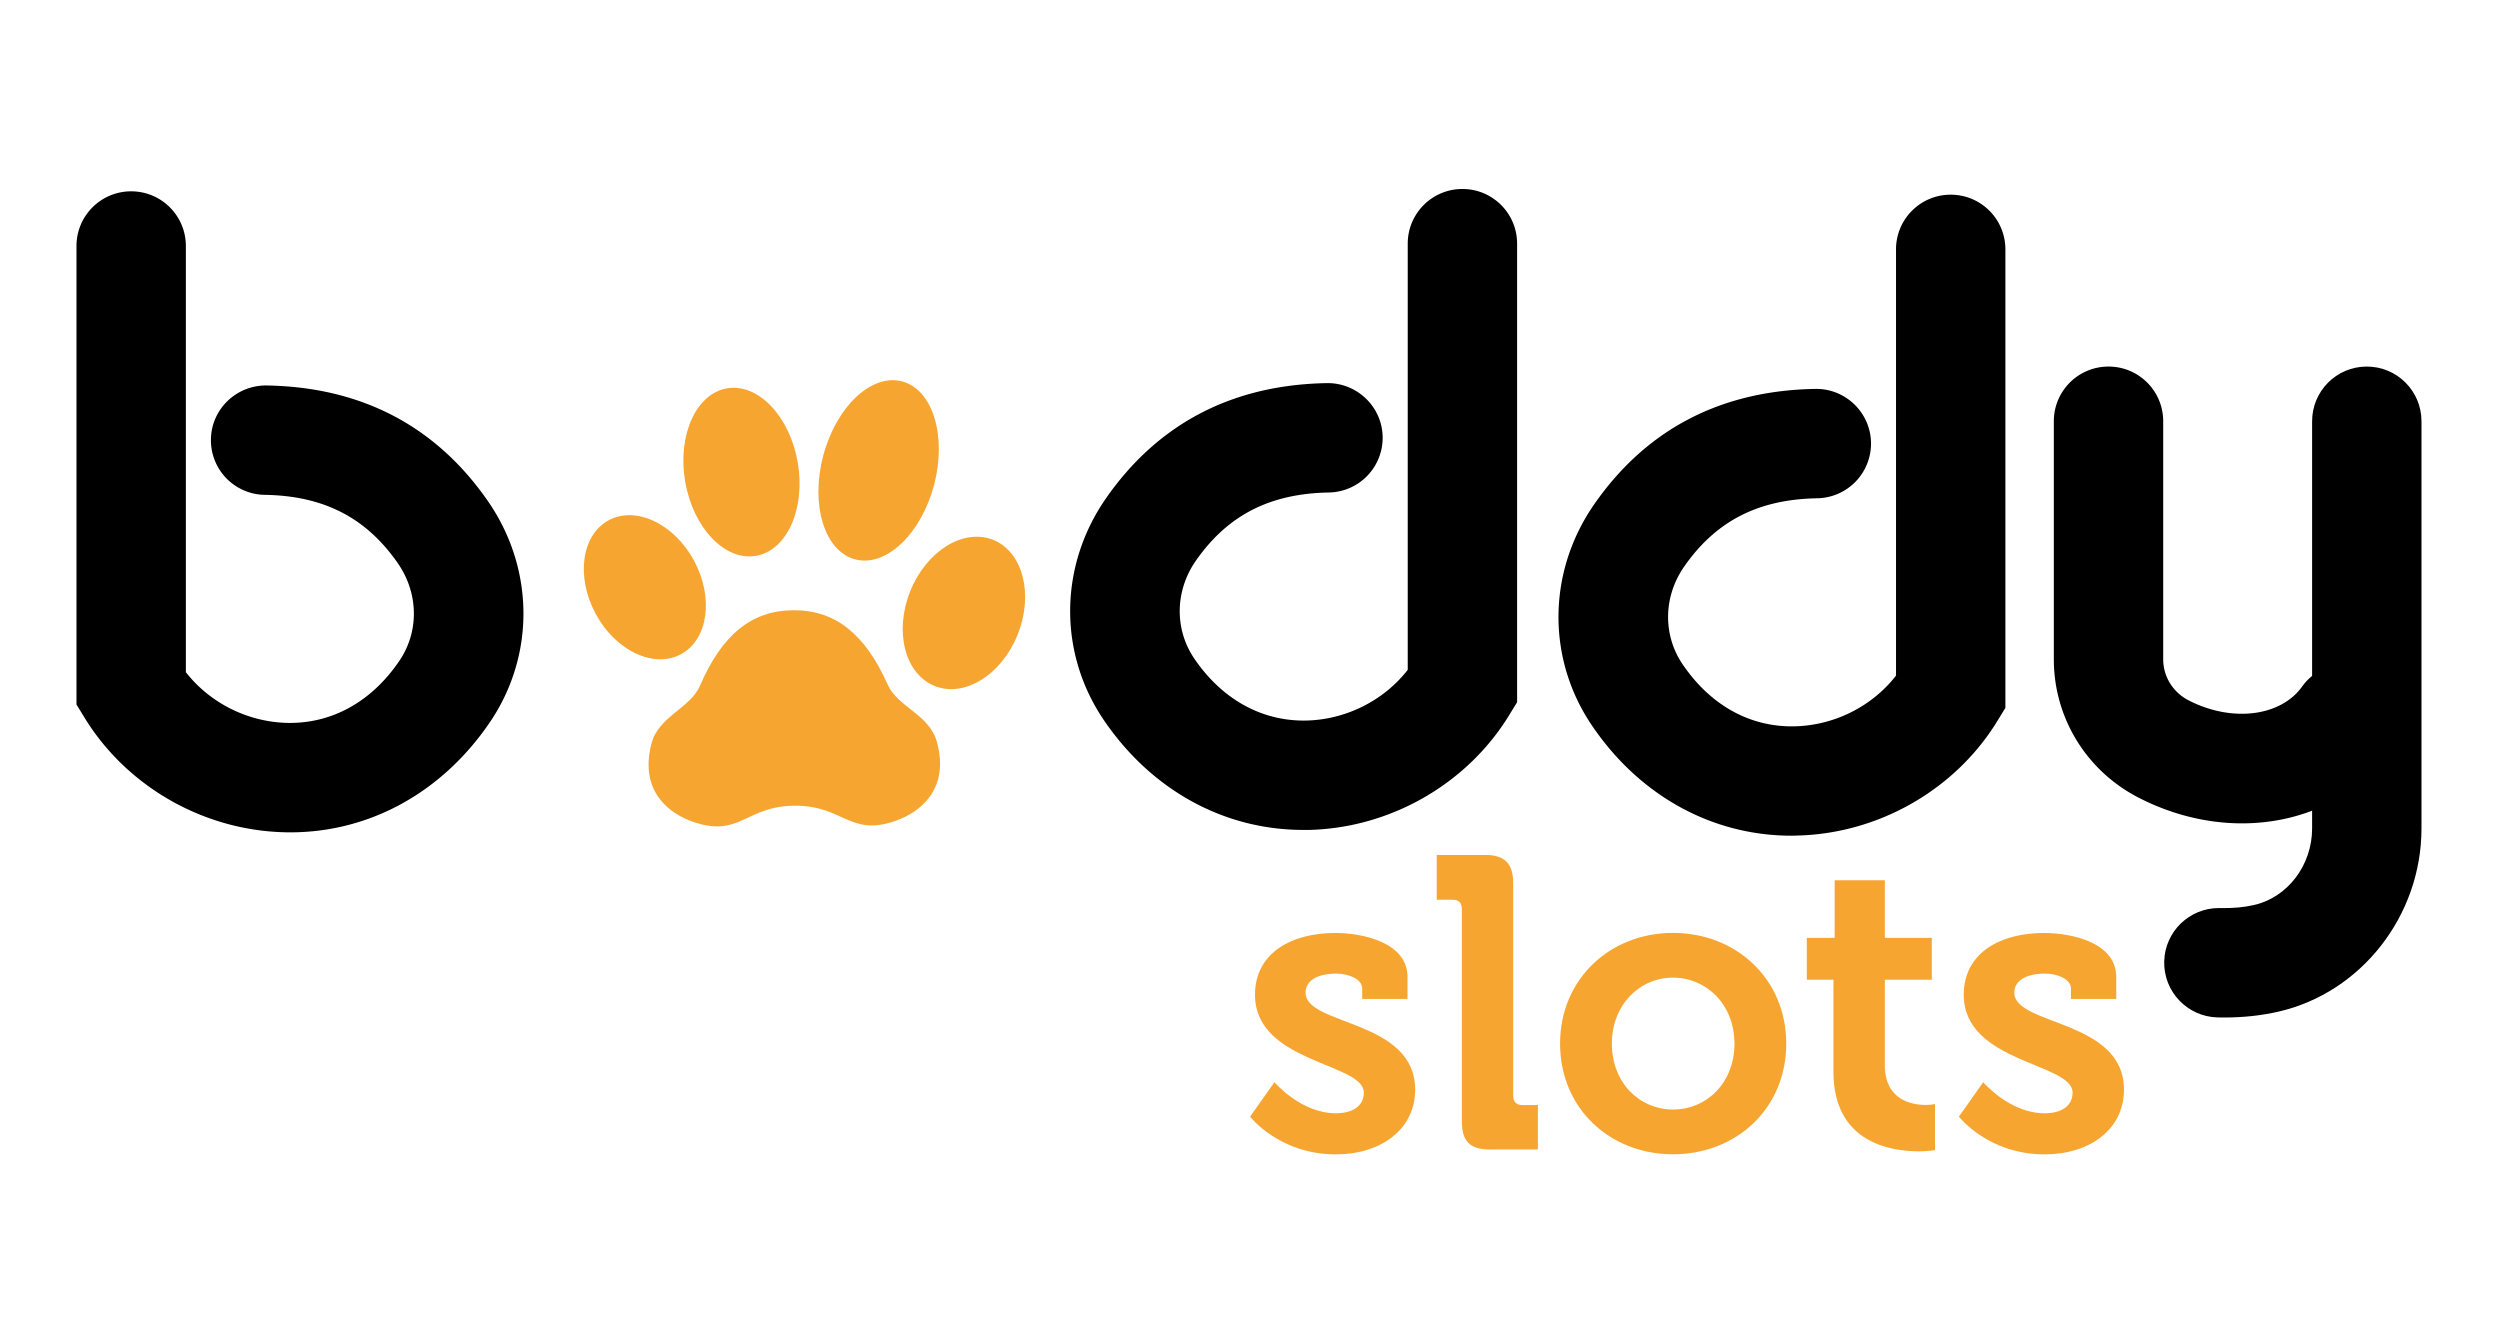
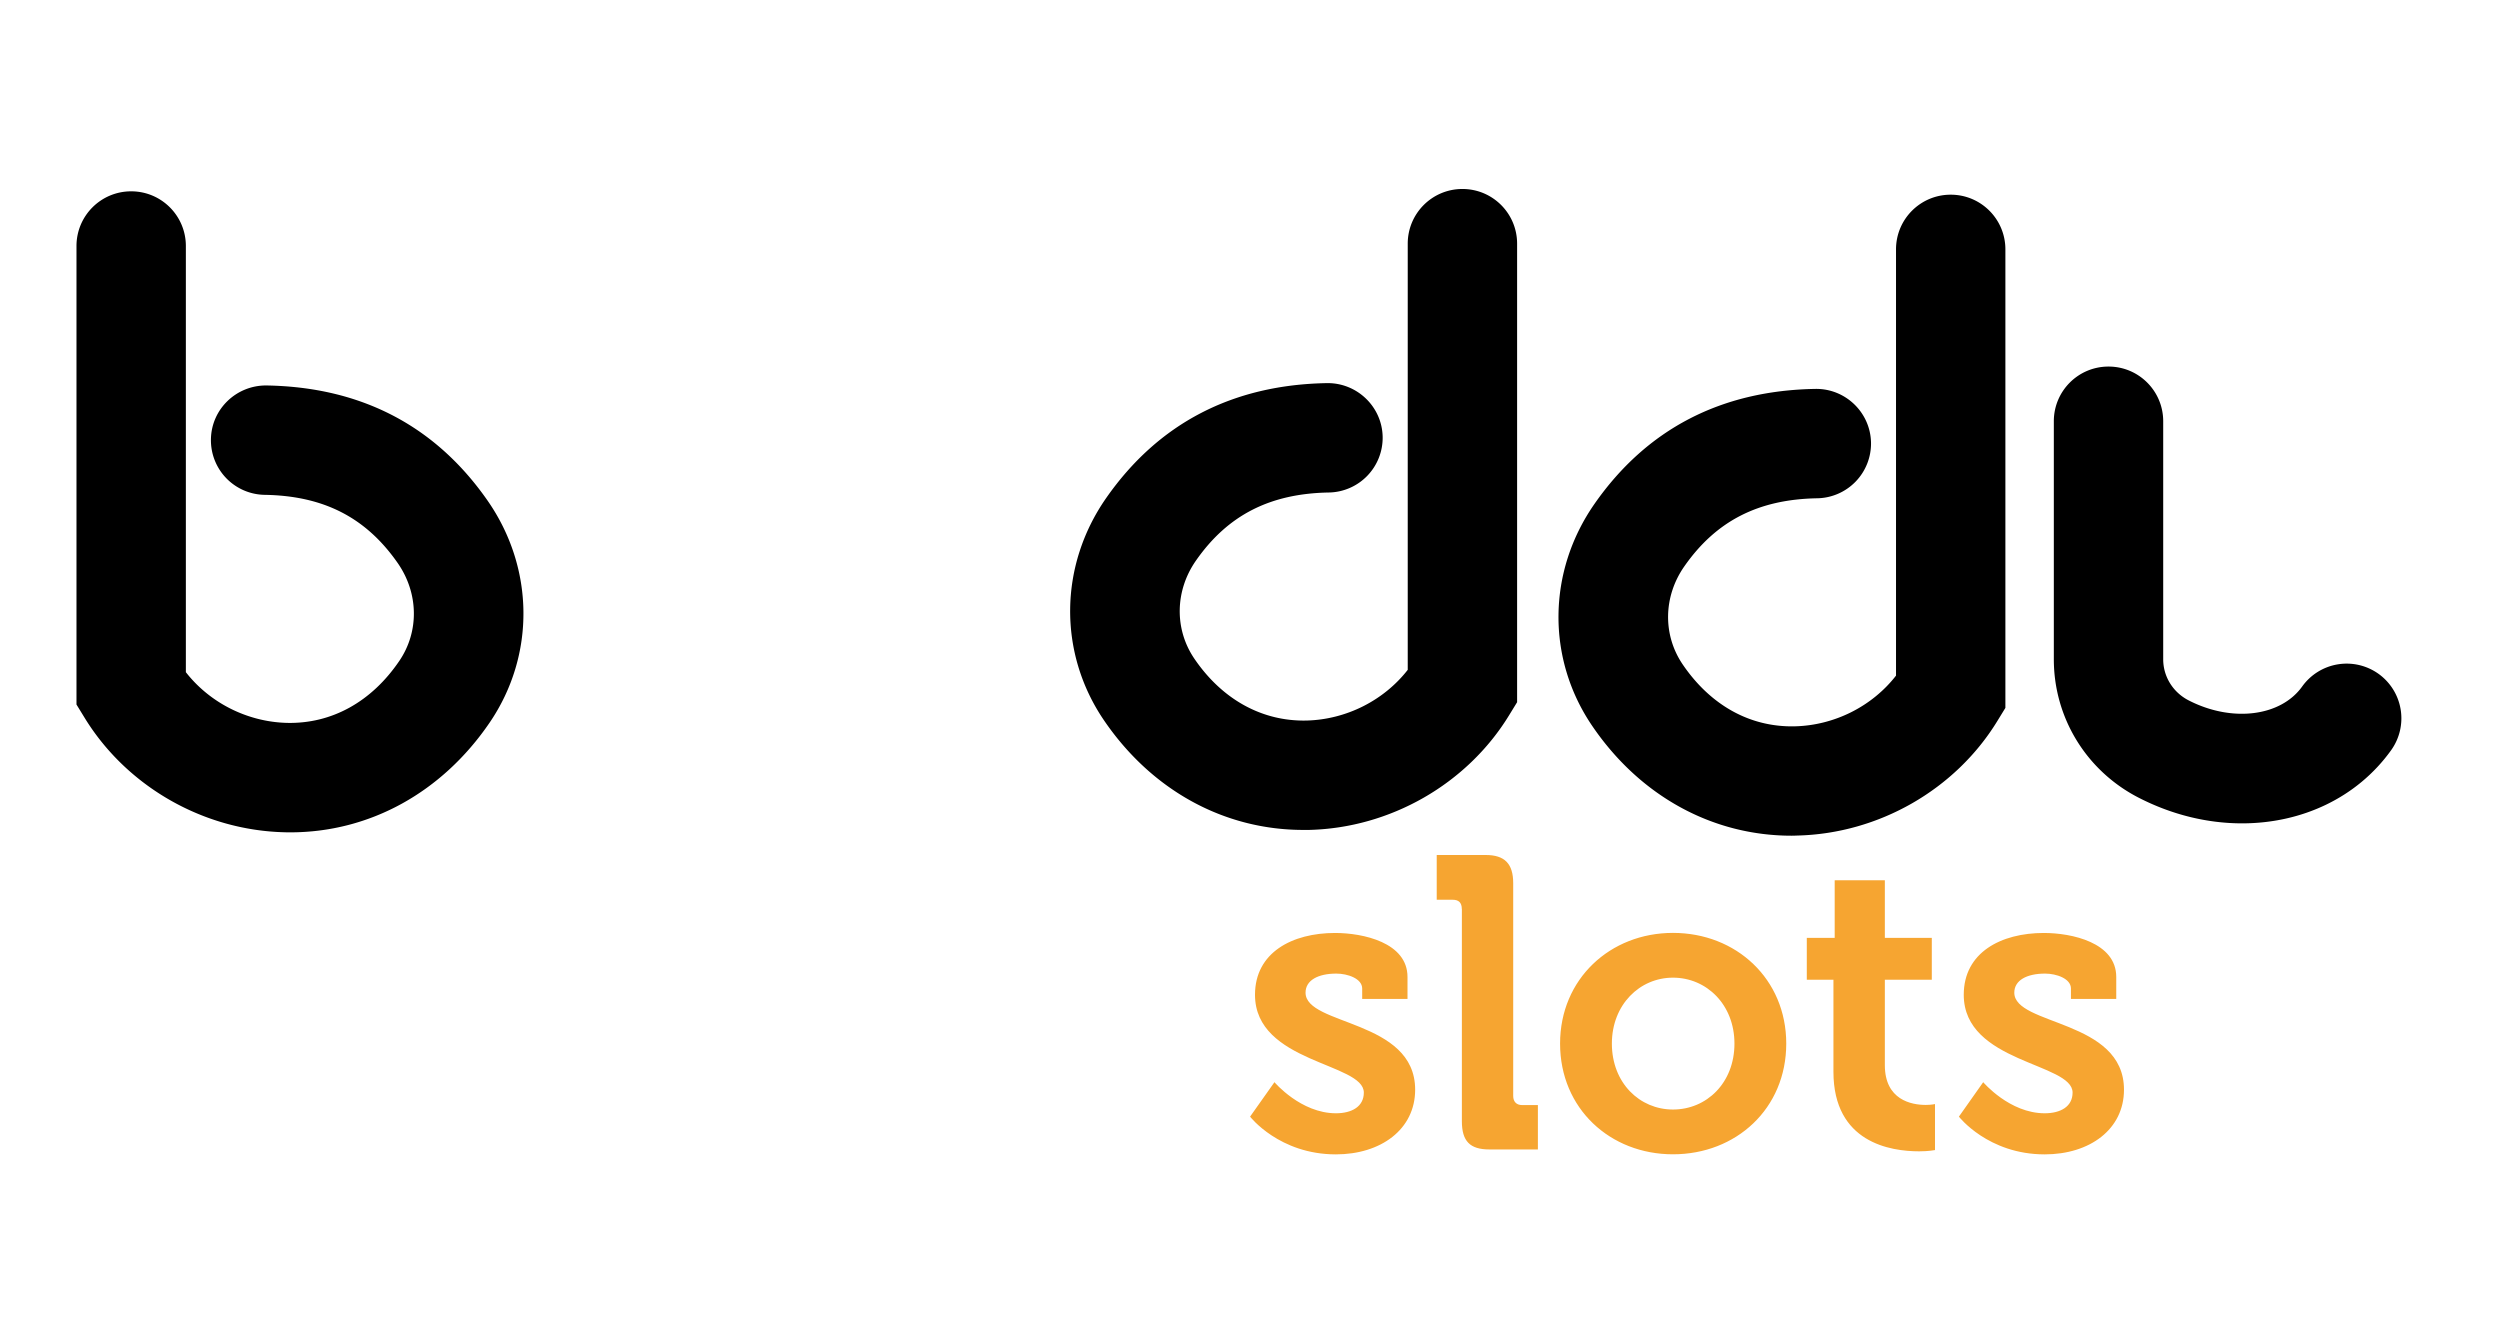
<svg xmlns="http://www.w3.org/2000/svg" width="320" height="170">
  <rect width="100%" height="100%" fill="none" />
  <switch>
    <g>
      <g fill="#F6A531">
        <path d="M163.13 138.52s3.37 3.98 7.87 3.98c2.02 0 3.57-.85 3.57-2.65 0-3.82-13.93-3.77-13.93-12.52 0-5.41 4.76-7.91 10.25-7.91 3.57 0 9.27 1.22 9.27 5.63v2.81h-5.8v-1.33c0-1.27-1.86-1.91-3.31-1.91-2.33 0-3.94.85-3.94 2.44 0 4.25 14.03 3.4 14.03 12.42 0 5.09-4.4 8.28-10.15 8.28-7.25 0-10.98-4.83-10.98-4.83l3.12-4.41zM187.11 116.34c0-.8-.41-1.17-1.14-1.17h-2.07v-5.73h6.27c2.43 0 3.52 1.11 3.52 3.61v27.23c0 .74.42 1.17 1.14 1.17h2.02v5.68h-6.21c-2.49 0-3.52-1.06-3.52-3.61v-27.18zM214.14 119.41c8.08 0 14.5 5.89 14.5 14.17 0 8.33-6.42 14.17-14.5 14.17-8.03 0-14.45-5.84-14.45-14.17 0-8.28 6.42-14.17 14.45-14.17zm0 22.61c4.3 0 7.87-3.4 7.87-8.44 0-4.99-3.57-8.44-7.87-8.44-4.25 0-7.82 3.45-7.82 8.44 0 5.05 3.57 8.44 7.82 8.44zM234.69 125.41h-3.42v-5.36h3.57v-7.38h6.42v7.38h6.01v5.36h-6.01v10.93c0 4.46 3.42 5.09 5.23 5.09.72 0 1.19-.11 1.19-.11v5.89s-.83.16-2.02.16c-3.68 0-10.98-1.11-10.98-10.19v-11.77zM253.85 138.52s3.37 3.98 7.87 3.98c2.02 0 3.57-.85 3.57-2.65 0-3.82-13.93-3.77-13.93-12.52 0-5.41 4.76-7.91 10.25-7.91 3.57 0 9.27 1.22 9.27 5.63v2.81h-5.8v-1.33c0-1.27-1.86-1.91-3.31-1.91-2.33 0-3.94.85-3.94 2.44 0 4.25 14.04 3.4 14.04 12.42 0 5.09-4.4 8.28-10.15 8.28-7.25 0-10.98-4.83-10.98-4.83l3.11-4.41z" />
      </g>
      <g fill="#F6A531">
-         <path d="M114.71 105.04c-5.97 2.13-6.7-1.95-13-1.91-6.3.04-6.98 4.13-12.98 2.07-3-1.03-6.95-3.87-5.34-10.03.91-3.49 4.96-4.51 6.2-7.38 2.81-6.51 6.57-9.65 11.96-9.68 5.39-.03 9.19 3.05 12.08 9.53 1.28 2.86 5.34 3.83 6.29 7.31 1.69 6.14-2.23 9.02-5.21 10.09zM102.11 59.18c-1.03-5.92-5.09-10.16-9.06-9.47-3.98.69-6.37 6.05-5.34 11.97 1.03 5.92 5.09 10.16 9.06 9.47 3.97-.69 6.36-6.05 5.34-11.97zM88.84 71.77c-2.55-4.73-7.44-7.05-10.92-5.18-3.48 1.87-4.23 7.23-1.68 11.97s7.44 7.05 10.92 5.18c3.48-1.87 4.23-7.23 1.68-11.97zM105.37 58.34c1.66-6.29 6.18-10.56 10.1-9.52 3.92 1.03 5.75 6.97 4.09 13.26-1.66 6.29-6.18 10.56-10.1 9.52-3.92-1.03-5.75-6.97-4.09-13.26zM116.5 75.7c2.06-5.17 6.82-8.12 10.62-6.6 3.8 1.52 5.21 6.94 3.15 12.11-2.06 5.17-6.82 8.12-10.62 6.6-3.81-1.52-5.22-6.94-3.15-12.11z" />
-       </g>
+         </g>
      <path d="M37.15 106.54c-.24 0-.49 0-.73-.01-10.41-.25-20.21-5.87-25.6-14.67l-1.03-1.68V31.49c0-3.87 3.13-7 7-7s7 3.13 7 7v54.55c3.06 3.92 7.88 6.37 12.97 6.49 5.69.12 10.78-2.68 14.35-7.93 2.56-3.76 2.48-8.68-.21-12.54-4.06-5.82-9.47-8.6-17.02-8.72A6.99 6.99 0 0127 56.22c.06-3.87 3.27-6.92 7.12-6.88 12.09.2 21.6 5.15 28.27 14.71 6.04 8.66 6.15 19.81.3 28.42-6.11 8.97-15.38 14.07-25.54 14.07zM166.82 106.23c-10.16 0-19.43-5.09-25.53-14.06-5.85-8.61-5.74-19.76.3-28.42 6.67-9.56 16.18-14.51 28.27-14.71 3.84-.05 7.05 3.02 7.12 6.88a7.009 7.009 0 01-6.88 7.12c-7.55.13-12.96 2.9-17.02 8.72-2.69 3.85-2.77 8.77-.21 12.54 3.57 5.25 8.69 8.05 14.35 7.93 5.09-.12 9.91-2.57 12.97-6.49V31.19c0-3.87 3.13-7 7-7s7 3.13 7 7v58.69l-1.03 1.68c-5.38 8.79-15.19 14.42-25.6 14.67h-.74zM229.33 106.97c-10.16 0-19.43-5.09-25.53-14.06-5.86-8.61-5.74-19.76.3-28.42 6.67-9.56 16.18-14.51 28.27-14.71 3.85-.06 7.05 3.02 7.12 6.88a7.009 7.009 0 01-6.88 7.12c-7.55.13-12.96 2.9-17.02 8.72-2.69 3.85-2.77 8.77-.21 12.54 3.57 5.25 8.64 8.06 14.35 7.93 5.09-.12 9.91-2.57 12.96-6.49V31.92c0-3.87 3.13-7 7-7s7 3.13 7 7v58.69l-1.03 1.68c-5.38 8.79-15.19 14.41-25.6 14.66-.24.01-.48.02-.73.02zM286.98 105.39c-4.37 0-8.92-1.07-13.24-3.29-6.69-3.44-10.85-10.23-10.85-17.71V53.92c0-3.87 3.13-7 7-7s7 3.13 7 7v30.47c0 2.21 1.25 4.23 3.26 5.26 5.53 2.84 11.77 2.08 14.53-1.78a7.007 7.007 0 019.77-1.62 7.007 7.007 0 011.62 9.77c-4.38 6.11-11.46 9.37-19.09 9.37z" />
-       <path d="M284.72 130.24c-.29 0-.59 0-.88-.01-3.86-.1-6.92-3.31-6.82-7.17.09-3.81 3.21-6.83 7-6.83h.18c1.57.04 3.03-.09 4.32-.39 4.31-.98 7.43-5.11 7.43-9.8V53.92c0-3.87 3.13-7 7-7s7 3.13 7 7v52.12c0 11.16-7.7 21.02-18.31 23.45-2.18.5-4.5.75-6.92.75z" />
    </g>
  </switch>
</svg>